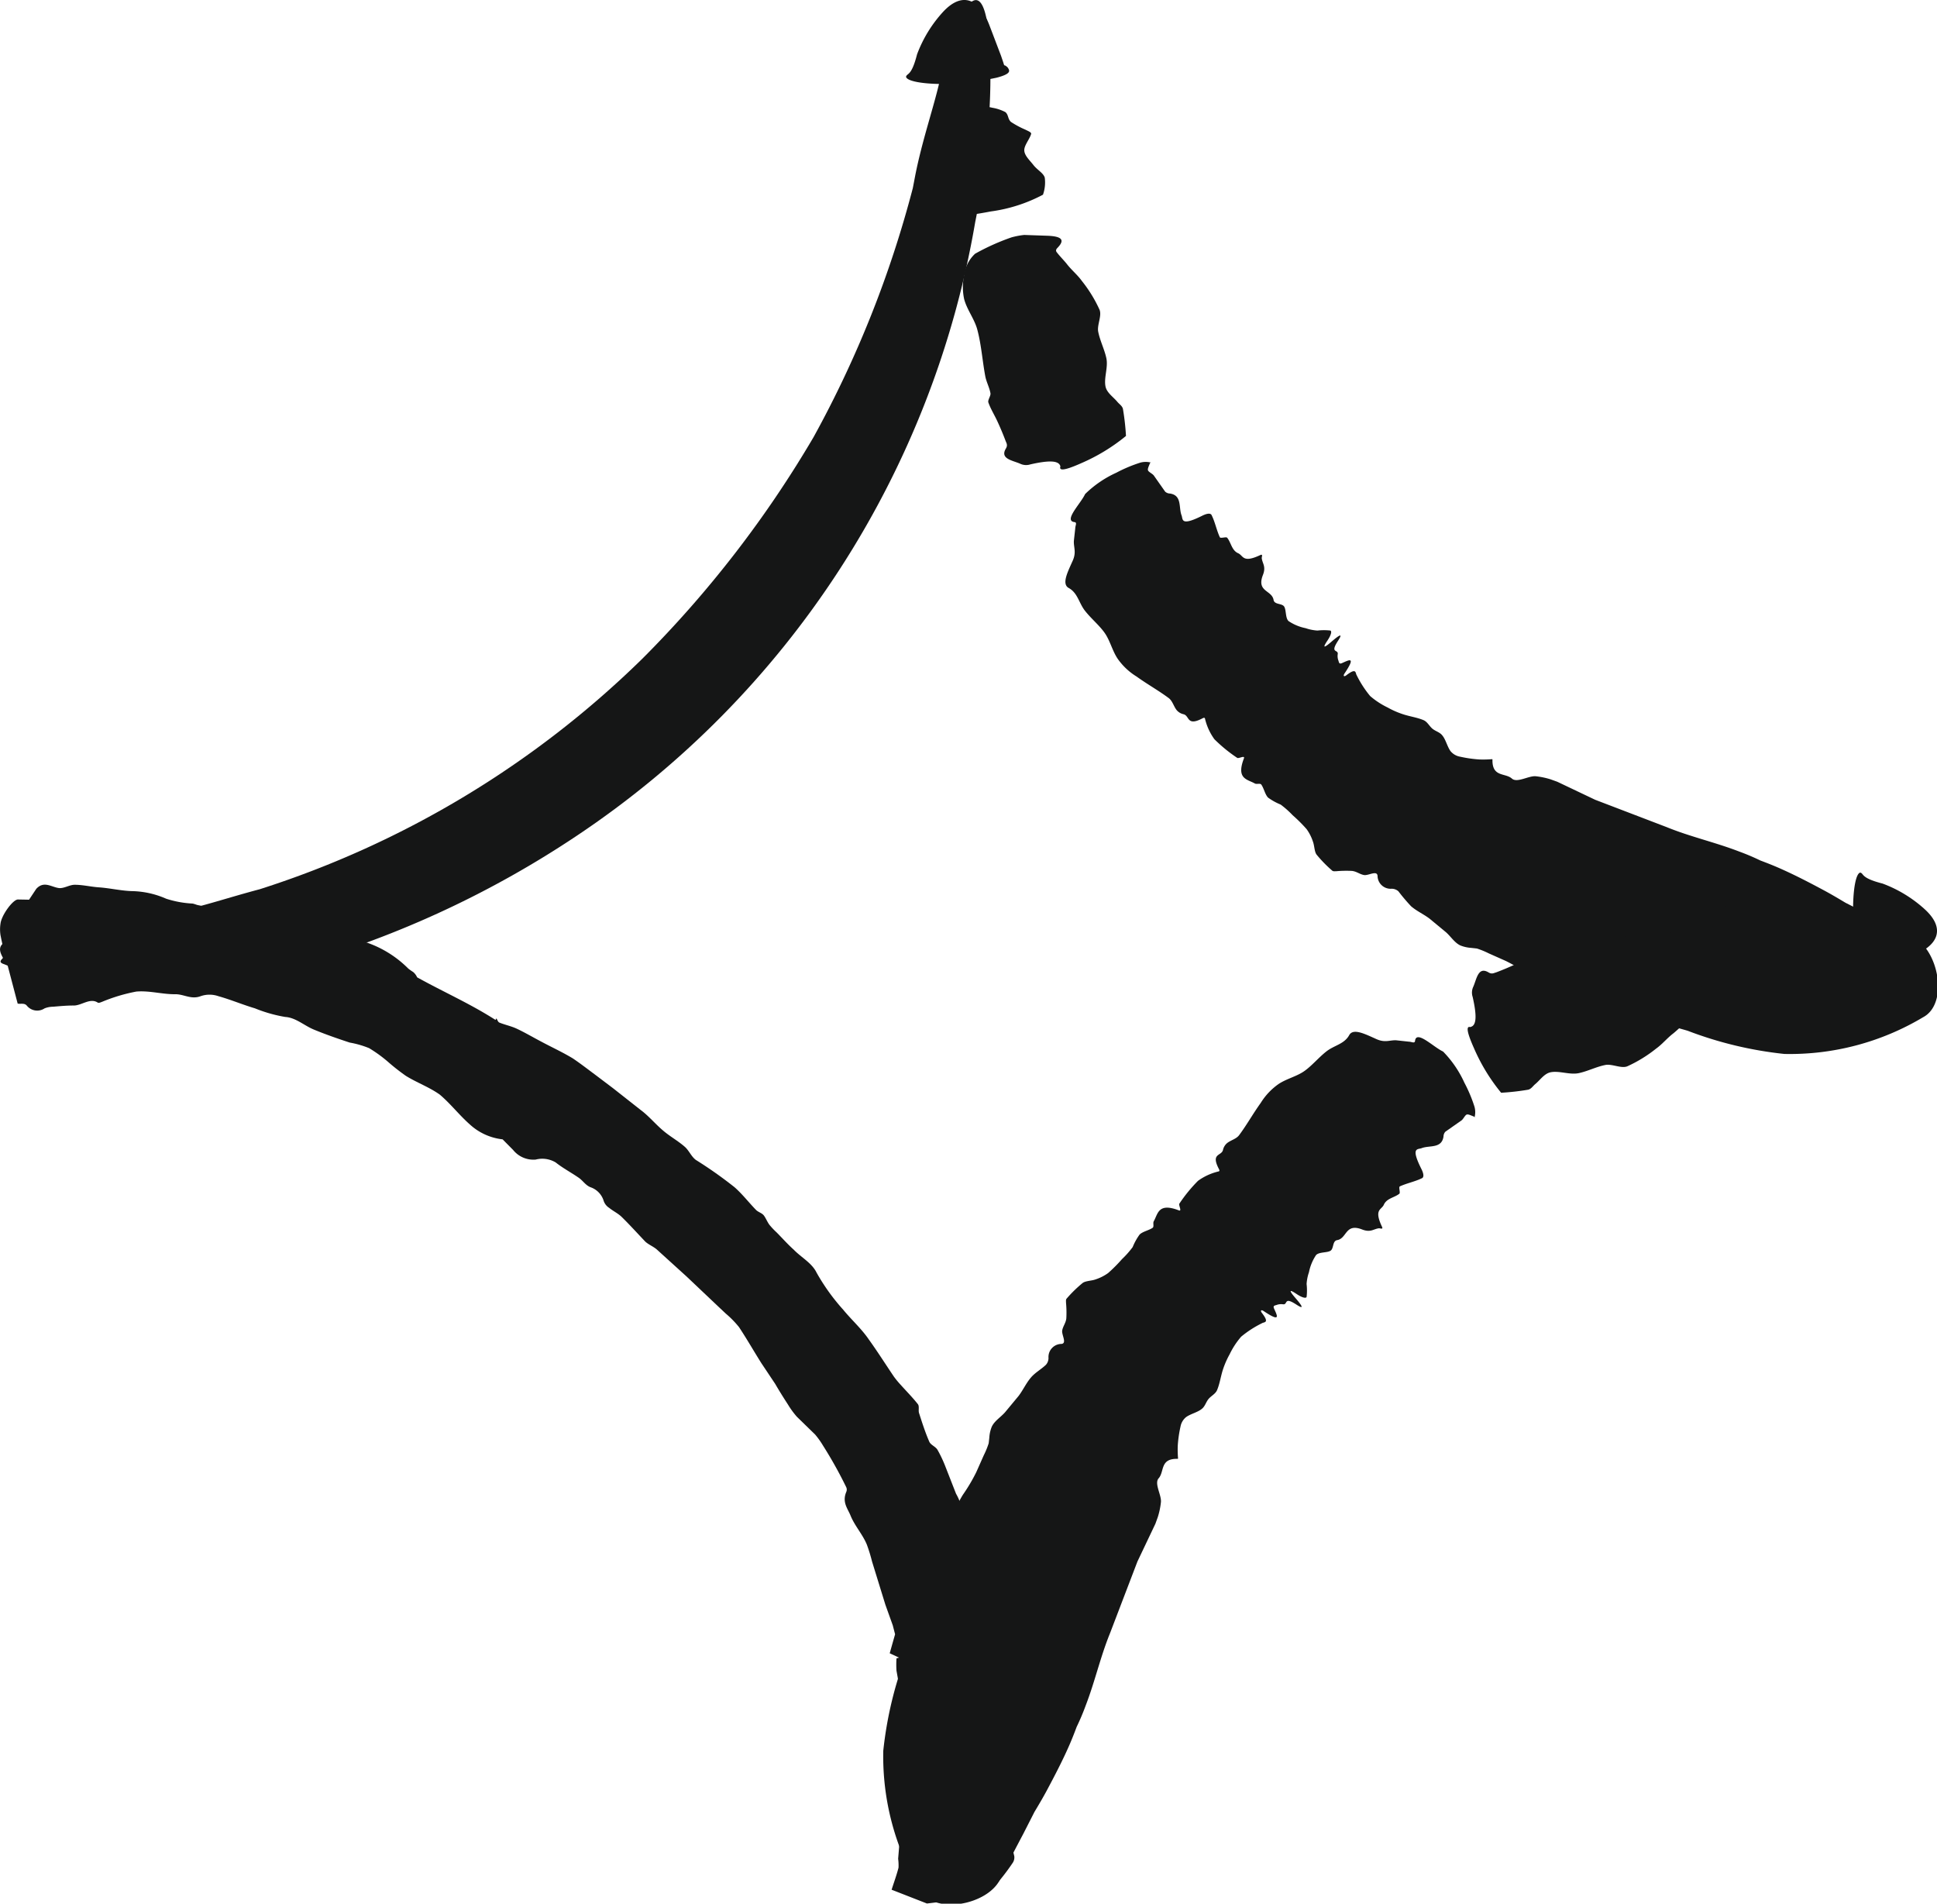
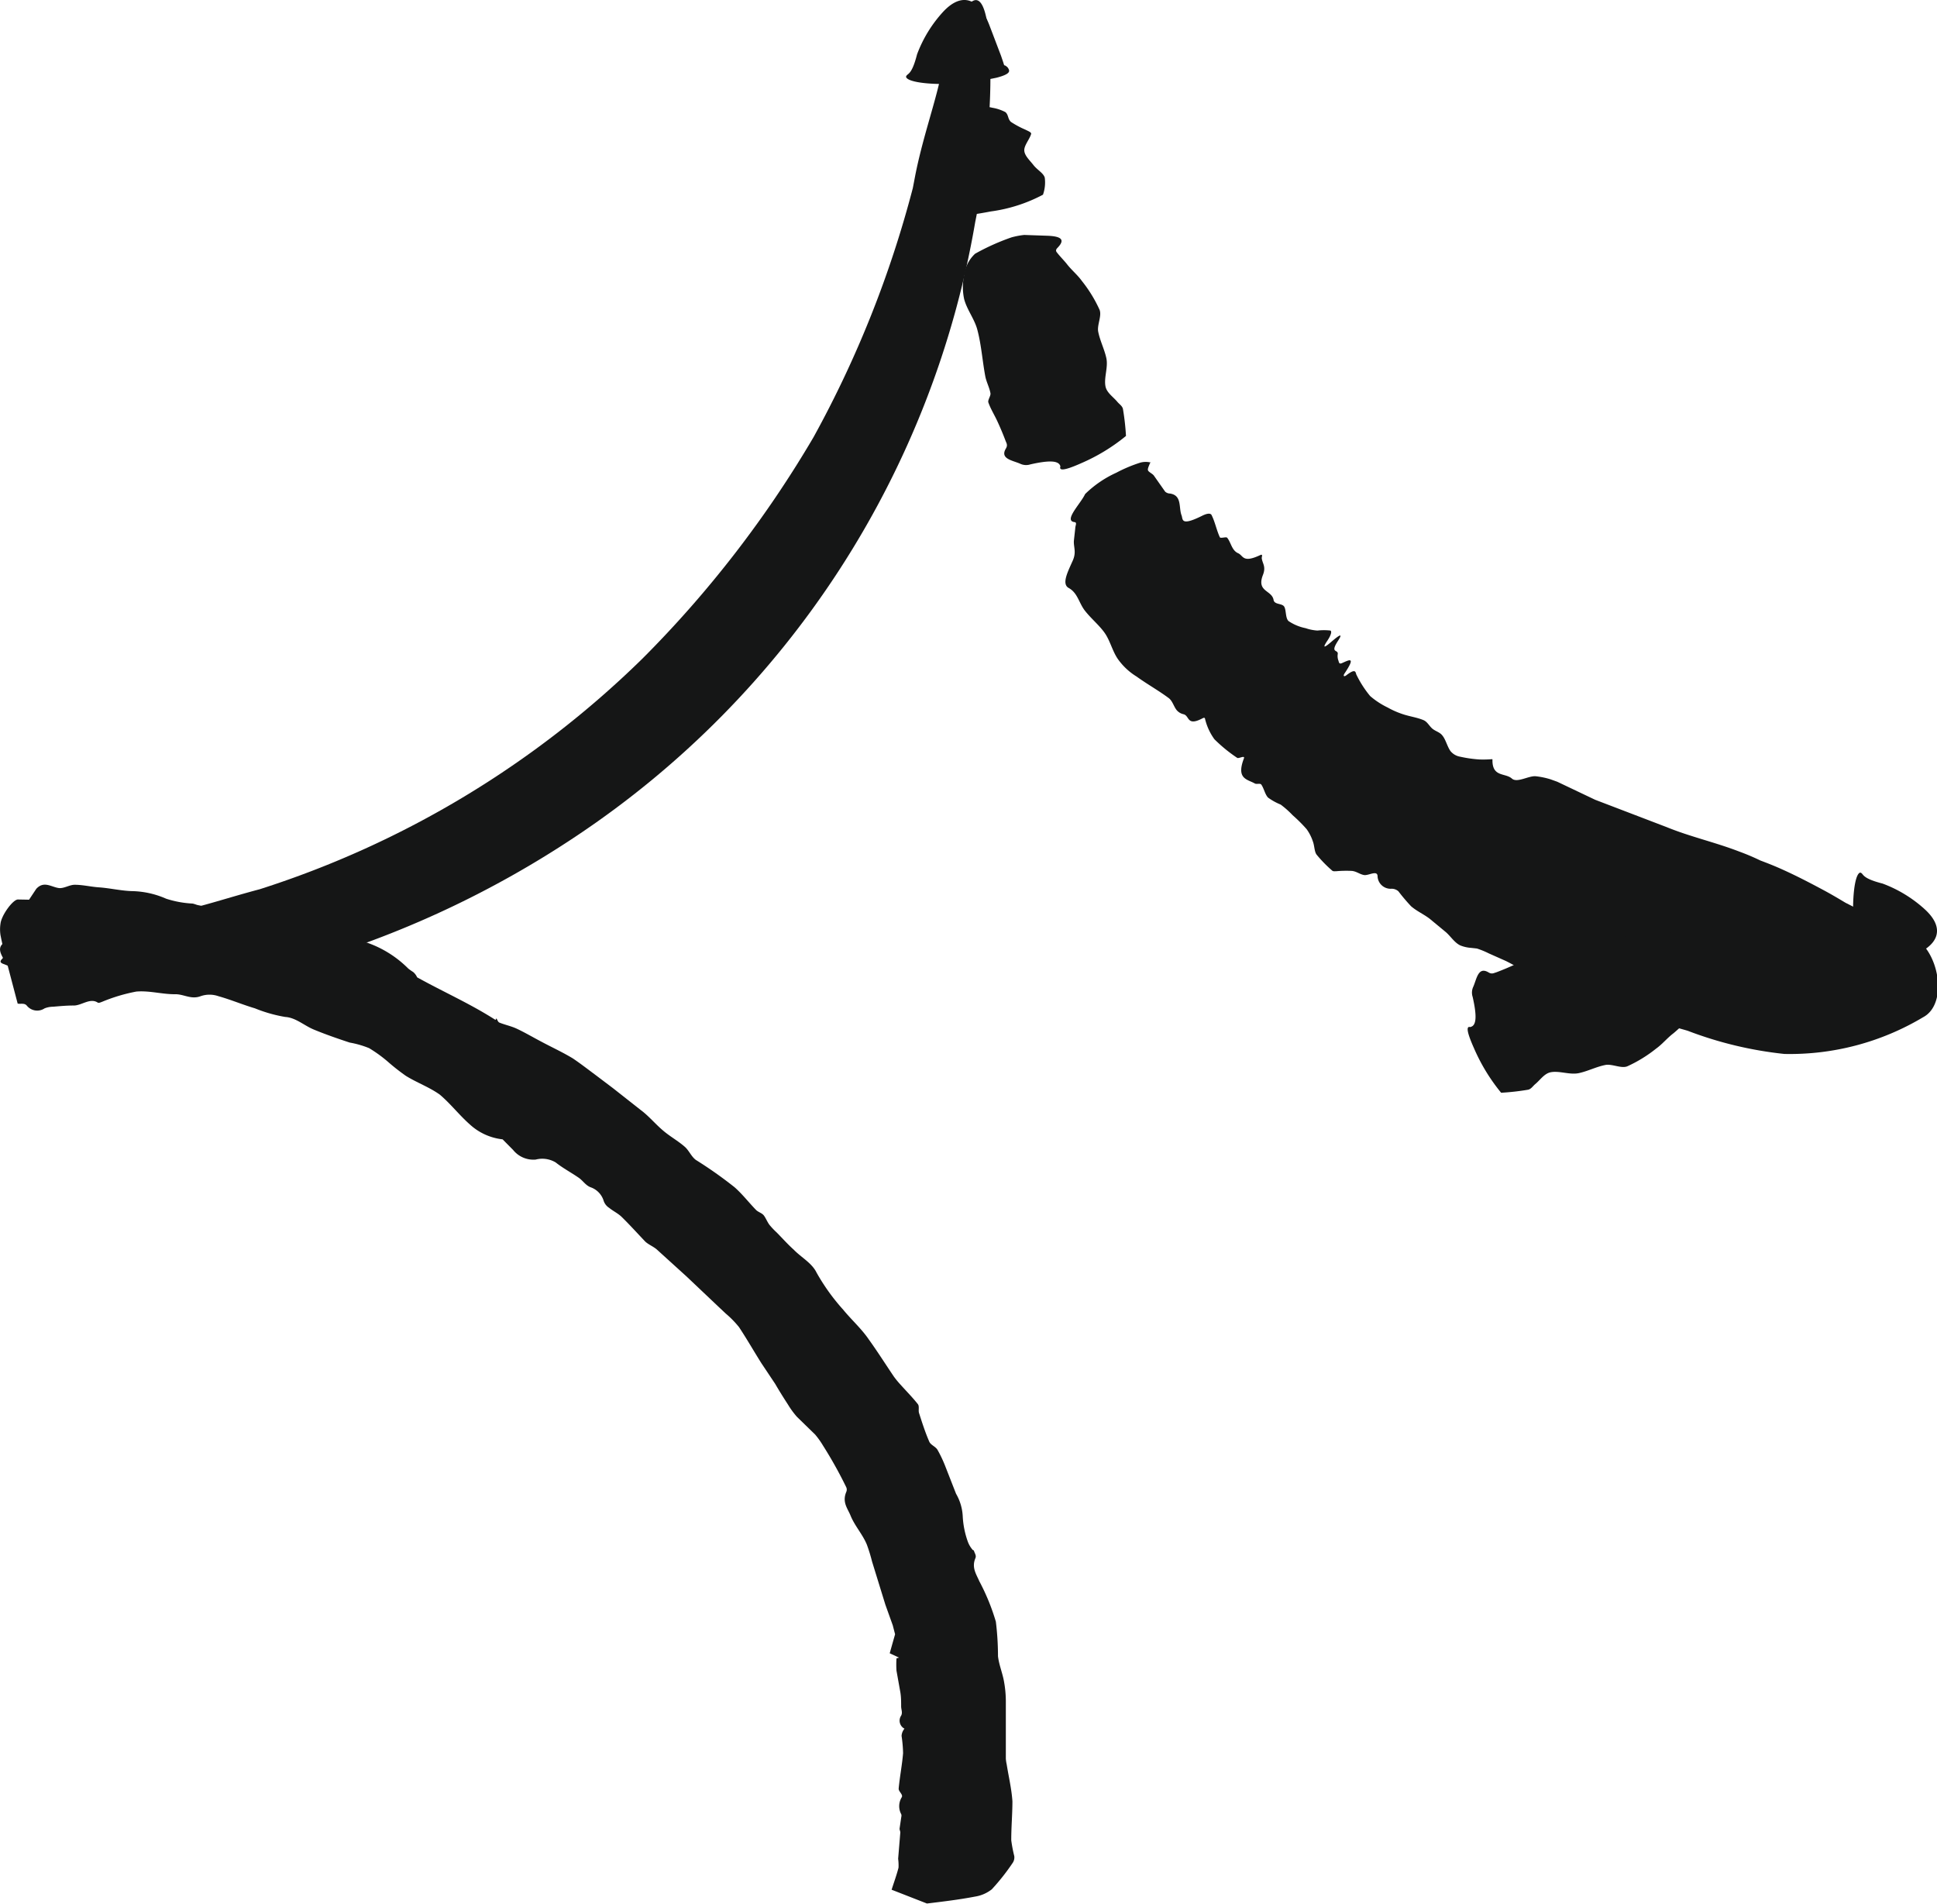
<svg xmlns="http://www.w3.org/2000/svg" width="40" height="39.306" viewBox="0 0 40 39.306">
  <defs>
    <clipPath id="clip-path">
      <rect id="Rectángulo_1026" data-name="Rectángulo 1026" width="40" height="39.306" fill="none" />
    </clipPath>
  </defs>
  <g id="Grupo_1995" data-name="Grupo 1995" transform="translate(0 0)">
    <g id="Grupo_1995-2" data-name="Grupo 1995" transform="translate(0 0)" clip-path="url(#clip-path)">
      <path id="Trazado_4480" data-name="Trazado 4480" d="M.06,19.774c-.128-.231-.1-.364.615-.488.179-.031.4-.061.676-.091a8.41,8.41,0,0,0,.982-.132l1.331-.244c.506-.1,1.064-.291,1.7-.459a19.952,19.952,0,0,0,7.905-4.764A22.79,22.79,0,0,0,16.8,9.026a22.3,22.3,0,0,0,2.05-5.142c.018-.091.037-.194.052-.271.139-.7.361-1.341.491-1.89a7.206,7.206,0,0,1,.414-1.3c.28-.606.538-.623.619.382a11.635,11.635,0,0,1,0,1.568c-.039.349-.085.75-.129,1.139a9.279,9.279,0,0,1-.158,1.071,19.1,19.1,0,0,1-8.221,12.668A20.475,20.475,0,0,1,6.2,19.91l-1.273.265a7.3,7.3,0,0,1-1.139.172,14.358,14.358,0,0,1-1.808.053,7.144,7.144,0,0,1-1.894-.492C-.065,19.861.06,19.8.06,19.774" transform="translate(0 0)" fill="#151616" />
      <path id="Trazado_4481" data-name="Trazado 4481" d="M37.614,15.574c-.017.053-.056.12-.042.155s.089.066.12.106l.234.333a.153.153,0,0,0,.1.039c.254.039.175.291.24.454.029.079-.021.227.422.006.14-.07.188-.043.2-.009.069.14.1.306.167.451.014.031.131-.015.152.011.081.1.093.261.227.32.109.048.09.209.453.039.067-.032.029.038.034.066.014.109.093.169.023.346-.134.348.186.308.221.513.017.1.172.067.218.136s.023.237.091.3a.966.966,0,0,0,.353.147.916.916,0,0,0,.244.049,1.174,1.174,0,0,1,.267,0c.031.013.021.082-.056.2-.112.165-.079.166.073.035.191-.165.241-.178.141-.024-.174.267.007.171-.006.275a.26.26,0,0,0,.012.129c.013.032.01.086.074.058.145-.064.3-.154.055.212-.036.053-.012.076.036.039.216-.167.184-.045.215,0a2.171,2.171,0,0,0,.277.428,1.639,1.639,0,0,0,.362.237,1.75,1.75,0,0,0,.311.137c.141.048.3.068.432.125.078.034.118.124.183.177s.154.071.206.142c.069.085.1.23.167.321a.33.33,0,0,0,.2.114,2.57,2.57,0,0,0,.4.057,2.343,2.343,0,0,0,.253-.006c.006,0,.013,0,.012.011-.007.365.261.267.4.388.108.1.354-.065.5-.046a1.6,1.6,0,0,1,.3.063l.139.05.782.372,1.475.564c.489.2,1,.312,1.5.505a4.724,4.724,0,0,1,.437.185c.147.055.294.113.44.179.291.13.58.28.867.434.151.081.3.169.45.259l.455.231c.3.159.614.325.936.478.532.256.746,1.374.21,1.656a5.364,5.364,0,0,1-2.863.757,7.9,7.9,0,0,1-2-.48c-.472-.137-.951-.251-1.421-.394-.462-.169-.923-.34-1.38-.521a3.952,3.952,0,0,1-.484-.248,3.616,3.616,0,0,0-.467-.277l-.353-.157a1.666,1.666,0,0,0-.245-.1l-.117-.013a.732.732,0,0,1-.223-.05c-.12-.055-.2-.188-.3-.275l-.335-.277c-.123-.094-.266-.156-.384-.258a3.963,3.963,0,0,1-.261-.308.208.208,0,0,0-.142-.053.27.27,0,0,1-.289-.268c-.013-.118-.189,0-.278-.015s-.154-.075-.25-.085a2.29,2.29,0,0,0-.322.006c-.032,0-.067.006-.086-.012a2.659,2.659,0,0,1-.323-.331c-.046-.061-.044-.187-.075-.267a.935.935,0,0,0-.131-.259,3.175,3.175,0,0,0-.288-.287,1.906,1.906,0,0,0-.248-.22,1.229,1.229,0,0,1-.26-.144c-.065-.069-.084-.19-.14-.269-.023-.033-.1,0-.136-.024-.152-.086-.386-.09-.223-.515.029-.075-.109.01-.139-.013a3.115,3.115,0,0,1-.47-.384,1.18,1.18,0,0,1-.186-.392c-.01-.023,0-.071-.057-.041-.331.175-.266-.052-.394-.083a.258.258,0,0,1-.143-.086c-.061-.077-.085-.189-.164-.248-.209-.156-.448-.289-.664-.445a1.317,1.317,0,0,1-.389-.366c-.11-.162-.156-.371-.266-.53s-.284-.3-.411-.463-.149-.37-.34-.472c-.142-.086-.014-.331.088-.56.08-.18.017-.274.024-.409.009-.086.02-.178.029-.266,0-.046.042-.116-.015-.122-.235-.027.128-.382.218-.579a2.243,2.243,0,0,1,.645-.441,2.947,2.947,0,0,1,.495-.208.42.42,0,0,1,.223,0" transform="translate(-13.865 -6.017)" fill="#151616" />
      <path id="Trazado_4482" data-name="Trazado 4482" d="M34.441,12.693c-.028-.129-.24-.13-.62-.044a.285.285,0,0,1-.21-.013c-.161-.071-.425-.1-.295-.316.041-.069.011-.109-.006-.153-.052-.139-.11-.276-.172-.41s-.136-.25-.184-.384c-.02-.051.054-.141.042-.195-.023-.123-.084-.229-.107-.351-.059-.317-.081-.644-.161-.948-.056-.226-.216-.418-.275-.643a1.179,1.179,0,0,1,0-.495.729.729,0,0,1,.226-.441,4.627,4.627,0,0,1,.752-.338,1.628,1.628,0,0,1,.263-.05l.461.016c.346.01.371.1.225.251-.036.036-.034.064-.017.087.063.083.142.161.208.242.092.122.224.229.31.35a2.809,2.809,0,0,1,.369.6c.048.124-.051.306-.03.443.036.192.127.362.169.552s-.053.406-.017.586c.026.132.159.215.245.319.04.048.1.083.115.145a5.014,5.014,0,0,1,.063.559,3.865,3.865,0,0,1-.923.562c-.405.181-.456.14-.431.068" transform="translate(-12.543 -3.061)" fill="#151616" />
      <path id="Trazado_4483" data-name="Trazado 4483" d="M31.336,5.593a6.17,6.17,0,0,1-.1-.671,3.4,3.4,0,0,1,.038-.771,1.073,1.073,0,0,1,.259-.378.492.492,0,0,1,.228-.094c.161-.034.381-.065.576-.086a.756.756,0,0,1,.226.021.891.891,0,0,1,.271.091c.066.062.044.136.111.2a1.86,1.86,0,0,0,.3.161c.051.028.129.053.118.09-.032.111-.148.237-.141.343s.113.2.191.3.206.164.232.259a.761.761,0,0,1-.037.351,3.209,3.209,0,0,1-1.079.346c-.562.107-.857.126-.946.044a2.019,2.019,0,0,0-.38-.174Z" transform="translate(-12.07 -1.389)" fill="#151616" />
      <path id="Trazado_4484" data-name="Trazado 4484" d="M30.515,1.583c.02-.078.109,0,.226-.459a2.68,2.68,0,0,1,.536-.877c.394-.427.752-.281.963.286.077.2.161.424.236.619.018.054.036.105.052.155.017.068.028.031.04.051a.147.147,0,0,1,.05.042c.037.06.077.124-.237.205a5.84,5.84,0,0,1-1.107.129c-.43,0-.748-.061-.76-.15" transform="translate(-11.804 0)" fill="#151616" />
-       <path id="Trazado_4485" data-name="Trazado 4485" d="M41.939,36.482c-.053-.017-.12-.056-.155-.042s-.066.089-.106.12l-.334.234a.153.153,0,0,0-.038.1c-.039.254-.291.175-.454.24-.08.029-.227-.021-.006.422.071.14.044.188.01.2-.14.068-.306.1-.451.166-.031.014.015.131-.011.152-.1.081-.261.093-.32.227-.048.109-.209.09-.039.453.032.067-.038.029-.066.034-.109.014-.169.093-.346.023-.348-.134-.308.186-.513.221-.1.017-.067.172-.136.218s-.237.023-.3.091a.975.975,0,0,0-.146.353.916.916,0,0,0-.049.244,1.174,1.174,0,0,1,0,.267c-.013.031-.082.021-.2-.056-.166-.112-.166-.079-.035.073.165.191.178.241.024.141-.267-.174-.171.007-.275-.006a.268.268,0,0,0-.129.012c-.032.013-.086.01-.058.074.064.145.154.3-.212.055-.053-.036-.076-.012-.039.036.167.216.045.184,0,.215a2.171,2.171,0,0,0-.428.277,1.639,1.639,0,0,0-.237.362,1.8,1.8,0,0,0-.137.311c-.047.141-.067.3-.124.432-.034.078-.124.118-.177.183s-.071.154-.142.206c-.085.069-.23.1-.321.167a.327.327,0,0,0-.114.195,2.5,2.5,0,0,0-.057.4,2.194,2.194,0,0,0,.006.253c0,.006,0,.013-.011.013-.365-.008-.267.26-.388.4-.1.108.065.354.045.5a1.541,1.541,0,0,1-.063.3l-.05.139-.372.782-.564,1.475c-.2.489-.312,1-.505,1.5a4.724,4.724,0,0,1-.185.437c-.055.147-.113.294-.179.44-.13.291-.281.58-.434.867-.081.151-.169.3-.259.45l-.232.455c-.159.3-.324.614-.477.936-.256.532-1.373.746-1.656.21a5.364,5.364,0,0,1-.757-2.863,7.9,7.9,0,0,1,.48-2c.137-.472.251-.951.394-1.421.169-.462.34-.923.521-1.38a3.952,3.952,0,0,1,.248-.484,3.617,3.617,0,0,0,.277-.467l.157-.353a1.667,1.667,0,0,0,.1-.245l.013-.117a.714.714,0,0,1,.05-.223c.054-.12.188-.2.275-.3l.278-.335c.094-.123.156-.266.258-.384.085-.1.213-.17.308-.261a.211.211,0,0,0,.053-.142.27.27,0,0,1,.268-.289c.118-.013,0-.189.015-.277s.075-.155.085-.25a2.2,2.2,0,0,0-.006-.322c0-.032-.006-.067.012-.086a2.66,2.66,0,0,1,.331-.323c.061-.046.187-.044.267-.074a.953.953,0,0,0,.259-.131,3.175,3.175,0,0,0,.287-.288,1.906,1.906,0,0,0,.22-.248,1.228,1.228,0,0,1,.144-.26c.069-.065.19-.084.269-.139.033-.024,0-.1.024-.137.086-.152.09-.386.515-.223.075.029-.01-.109.013-.139a3.114,3.114,0,0,1,.384-.47,1.18,1.18,0,0,1,.392-.186c.023-.01.071,0,.041-.057-.175-.331.052-.266.083-.394a.257.257,0,0,1,.086-.143c.077-.061.189-.084.248-.164.156-.209.289-.448.445-.664a1.332,1.332,0,0,1,.366-.389c.162-.11.371-.156.53-.266s.3-.284.463-.411.37-.149.472-.34c.086-.142.331-.014.56.088.18.08.274.017.408.024l.266.029c.046,0,.116.042.122-.015.026-.235.382.128.579.218a2.243,2.243,0,0,1,.441.645,2.947,2.947,0,0,1,.208.495.42.42,0,0,1,0,.223" transform="translate(-11.497 -13.427)" fill="#151616" />
      <path id="Trazado_4486" data-name="Trazado 4486" d="M49.485,33.309c.129-.028.13-.24.044-.62a.284.284,0,0,1,.013-.21c.071-.161.1-.425.316-.295.069.041.109.011.153,0,.139-.052.276-.11.41-.172s.25-.137.384-.185c.051-.02.141.054.195.042.122-.023.229-.084.351-.107.318-.059.645-.081.949-.161.226-.056.418-.216.643-.275a1.187,1.187,0,0,1,.494,0,.727.727,0,0,1,.441.226,4.614,4.614,0,0,1,.338.752,1.565,1.565,0,0,1,.05.263c-.006.168-.01.308-.015.461-.01.346-.1.371-.251.225-.036-.036-.064-.034-.087-.017-.083.063-.161.142-.242.208-.122.092-.229.224-.35.31a2.81,2.81,0,0,1-.6.369c-.124.048-.306-.051-.443-.03-.192.036-.362.127-.552.169s-.407-.053-.586-.017c-.132.026-.215.159-.319.245-.048.04-.083.1-.145.115a5.013,5.013,0,0,1-.559.063,3.865,3.865,0,0,1-.562-.923c-.181-.405-.14-.456-.068-.431" transform="translate(-19.118 -12.106)" fill="#151616" />
-       <path id="Trazado_4487" data-name="Trazado 4487" d="M58.216,30.2a6.173,6.173,0,0,1,.671-.1,3.437,3.437,0,0,1,.771.039,1.073,1.073,0,0,1,.378.259.492.492,0,0,1,.094.228c.034.161.065.381.086.576a.756.756,0,0,1-.021.226.891.891,0,0,1-.091.271c-.062.066-.136.043-.2.111a1.86,1.86,0,0,0-.161.3c-.028.051-.053.129-.09.118-.112-.032-.237-.148-.343-.141s-.2.113-.3.191-.164.206-.259.232a.761.761,0,0,1-.351-.037,3.224,3.224,0,0,1-.346-1.079c-.107-.562-.126-.857-.044-.946a2.019,2.019,0,0,0,.174-.38Z" transform="translate(-22.42 -11.633)" fill="#151616" />
+       <path id="Trazado_4487" data-name="Trazado 4487" d="M58.216,30.2a6.173,6.173,0,0,1,.671-.1,3.437,3.437,0,0,1,.771.039,1.073,1.073,0,0,1,.378.259.492.492,0,0,1,.094.228c.034.161.065.381.086.576a.756.756,0,0,1-.021.226.891.891,0,0,1-.091.271c-.062.066-.136.043-.2.111a1.86,1.86,0,0,0-.161.3c-.028.051-.053.129-.09.118-.112-.032-.237-.148-.343-.141s-.2.113-.3.191-.164.206-.259.232a.761.761,0,0,1-.351-.037,3.224,3.224,0,0,1-.346-1.079a2.019,2.019,0,0,0,.174-.38Z" transform="translate(-22.42 -11.633)" fill="#151616" />
      <path id="Trazado_4488" data-name="Trazado 4488" d="M62.556,29.383c.078.02,0,.109.459.226a2.68,2.68,0,0,1,.877.536c.427.394.281.752-.286.963l-.619.236-.155.052c-.067.017-.03.028-.05.04a.147.147,0,0,1-.042.05c-.06.037-.124.077-.205-.237a5.84,5.84,0,0,1-.129-1.107c0-.43.061-.748.15-.76" transform="translate(-24.139 -11.366)" fill="#151616" />
      <path id="Trazado_4489" data-name="Trazado 4489" d="M20.111,43.537c.012.053.056.1.032.158-.083.194.018.33.08.476a4.441,4.441,0,0,1,.342.836,5.859,5.859,0,0,1,.044.713c.02.172.088.335.12.5a2.289,2.289,0,0,1,.042.425v1.187a.766.766,0,0,0,.018.123c.04.253.1.5.118.759,0,.269-.025.54-.024.808a2.9,2.9,0,0,0,.062.324.2.2,0,0,1-.034.143,4.466,4.466,0,0,1-.43.544.748.748,0,0,1-.351.151c-.312.06-.641.1-.988.142l-.73-.285c.051-.159.105-.307.143-.456a1.022,1.022,0,0,0-.008-.183l.045-.543c0-.028-.018-.055-.015-.082l.035-.238a.1.1,0,0,0,0-.055.349.349,0,0,1,.009-.351c.034-.058-.068-.118-.063-.181.022-.24.071-.486.091-.73a2.765,2.765,0,0,0-.031-.356.253.253,0,0,1,.06-.15.186.186,0,0,1-.069-.269c.034-.064,0-.127,0-.19,0-.1,0-.206-.019-.307l-.077-.431a1.87,1.87,0,0,1,0-.255l.053-.015-.193-.09c.036-.128.071-.253.111-.392l-.048-.185-.153-.427-.275-.891a3.366,3.366,0,0,0-.107-.348c-.088-.215-.256-.393-.34-.608-.061-.144-.172-.27-.086-.478a.119.119,0,0,0,0-.1,8.792,8.792,0,0,0-.48-.86,1.7,1.7,0,0,0-.163-.228l-.375-.365a1.752,1.752,0,0,1-.185-.253c-.091-.14-.18-.282-.264-.427l-.285-.427c-.155-.246-.3-.5-.462-.745a2.022,2.022,0,0,0-.273-.279l-.151-.142-.66-.625-.616-.559c-.073-.062-.172-.1-.237-.162-.162-.17-.32-.346-.489-.511-.075-.072-.174-.118-.255-.184a.275.275,0,0,1-.113-.142.429.429,0,0,0-.272-.284c-.1-.038-.156-.134-.24-.193-.158-.11-.33-.2-.48-.319a.539.539,0,0,0-.413-.059.538.538,0,0,1-.467-.2l-.216-.218a1.191,1.191,0,0,1-.678-.309c-.214-.188-.4-.43-.62-.615-.219-.156-.475-.247-.7-.387A4.4,4.4,0,0,1,8,33.437a2.83,2.83,0,0,0-.378-.272,1.956,1.956,0,0,0-.4-.115c-.25-.082-.5-.169-.74-.268-.2-.082-.375-.248-.592-.261a2.957,2.957,0,0,1-.626-.178c-.253-.075-.5-.18-.755-.251a.555.555,0,0,0-.365,0c-.2.076-.354-.047-.536-.04-.268,0-.525-.078-.793-.055a3.54,3.54,0,0,0-.708.212c-.031.01-.066.031-.093.013-.159-.1-.334.069-.5.063-.14,0-.28.013-.42.025a.484.484,0,0,0-.174.034.275.275,0,0,1-.368-.059c-.049-.055-.119-.028-.187-.039l-.231-.878c-.045-.174-.088-.354-.124-.538a.783.783,0,0,1,0-.234c.021-.182.264-.508.364-.5L.6,30.1l.149-.224c.156-.17.307-.04.462-.017.107.015.221-.067.331-.067.169,0,.335.042.5.053.231.016.458.072.69.078a1.834,1.834,0,0,1,.7.157,2.114,2.114,0,0,0,.545.1c.041.007.079.027.12.034.3.058.592.162.889.238l.476.123a.863.863,0,0,0,.115.015.52.52,0,0,0,.123.066c.254.05.516.076.766.141.107.023.229-.007.34.01a5.478,5.478,0,0,1,.554.116,2.244,2.244,0,0,1,1.072.6,1.112,1.112,0,0,0,.1.07.308.308,0,0,1,.082.11c.54.3,1.1.546,1.619.88l.017-.033c.021.03.034.077.064.088.115.046.242.072.354.124.175.082.342.181.514.271.215.115.44.218.649.345.16.108.313.227.468.342l.36.272.573.451c.167.124.3.288.459.422.14.121.307.212.447.334.09.077.134.2.23.273a8.631,8.631,0,0,1,.8.564c.162.142.294.315.444.469.044.045.117.062.157.109s.075.139.121.2a1.585,1.585,0,0,0,.15.158c.117.119.227.243.352.355.153.159.374.273.471.474a4.24,4.24,0,0,0,.548.763c.17.208.377.391.529.614.18.25.345.511.518.767a1.832,1.832,0,0,0,.14.17c.119.133.247.262.356.4.036.046.006.129.025.185.064.2.128.4.211.59.029.069.13.1.17.169a2.645,2.645,0,0,1,.168.358l.215.549a1.024,1.024,0,0,1,.138.467,1.82,1.82,0,0,0,.107.527.544.544,0,0,0,.1.166Z" transform="translate(0 -11.524)" fill="#151616" />
    </g>
  </g>
</svg>